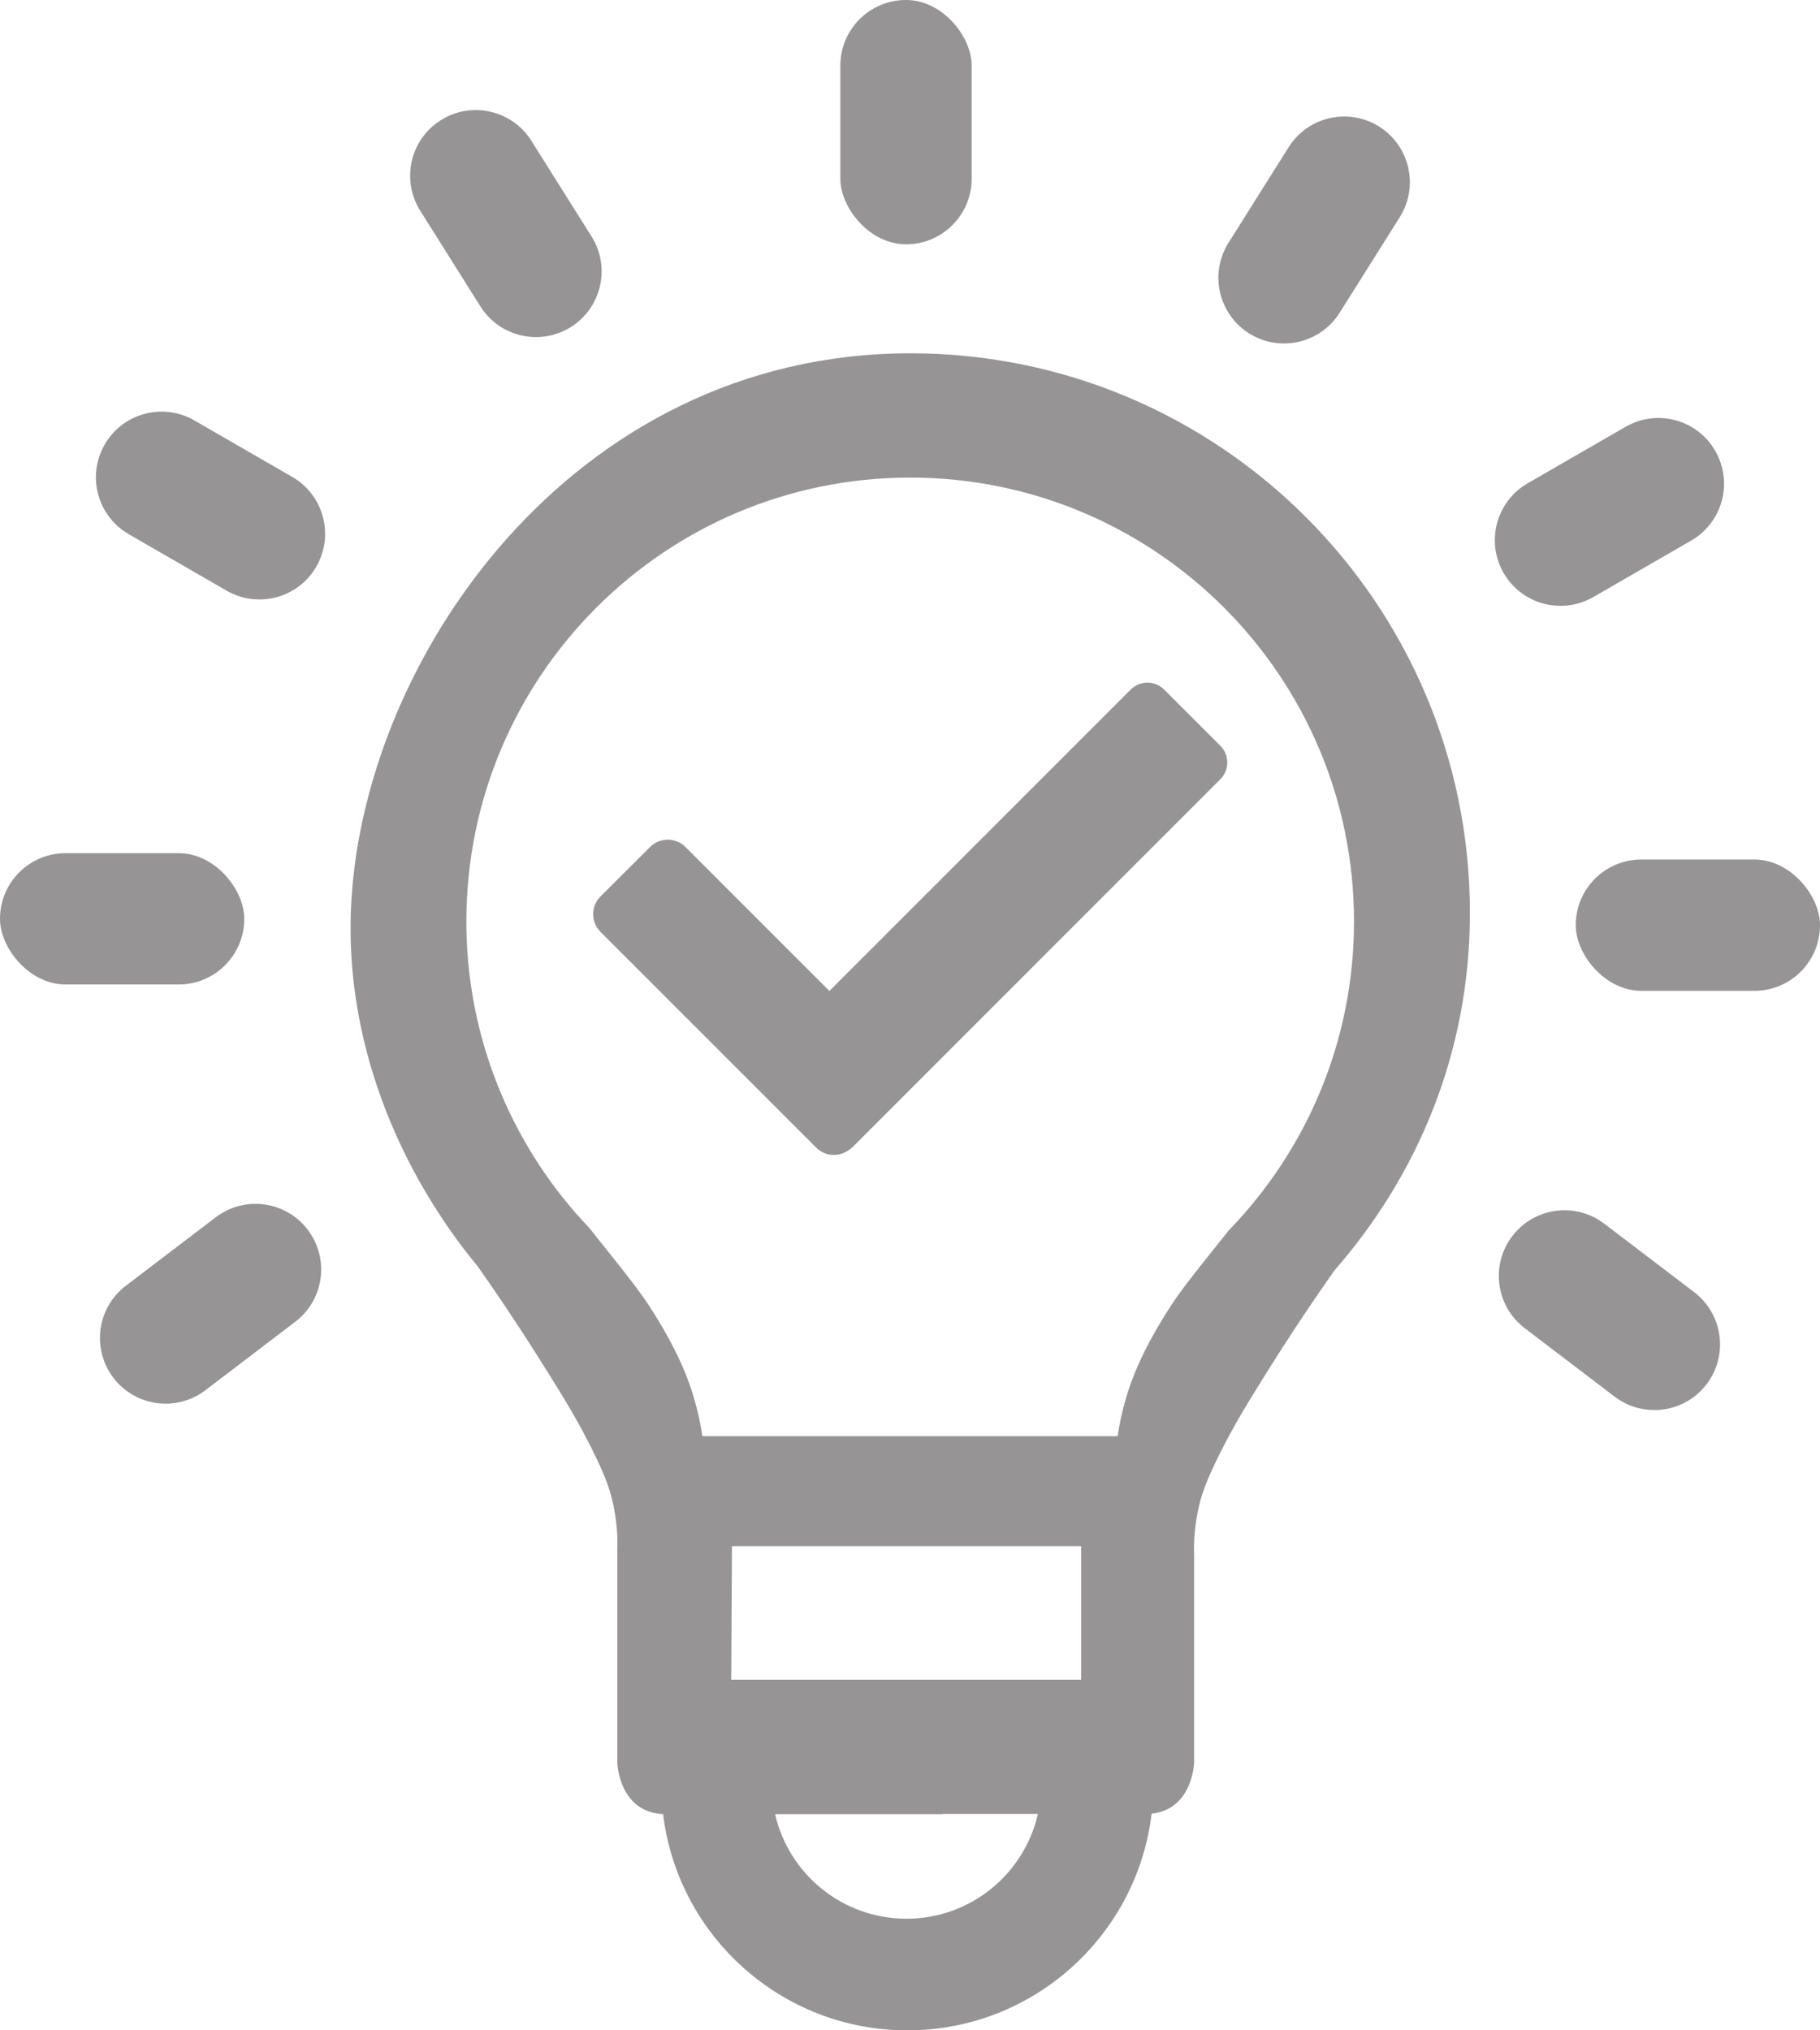
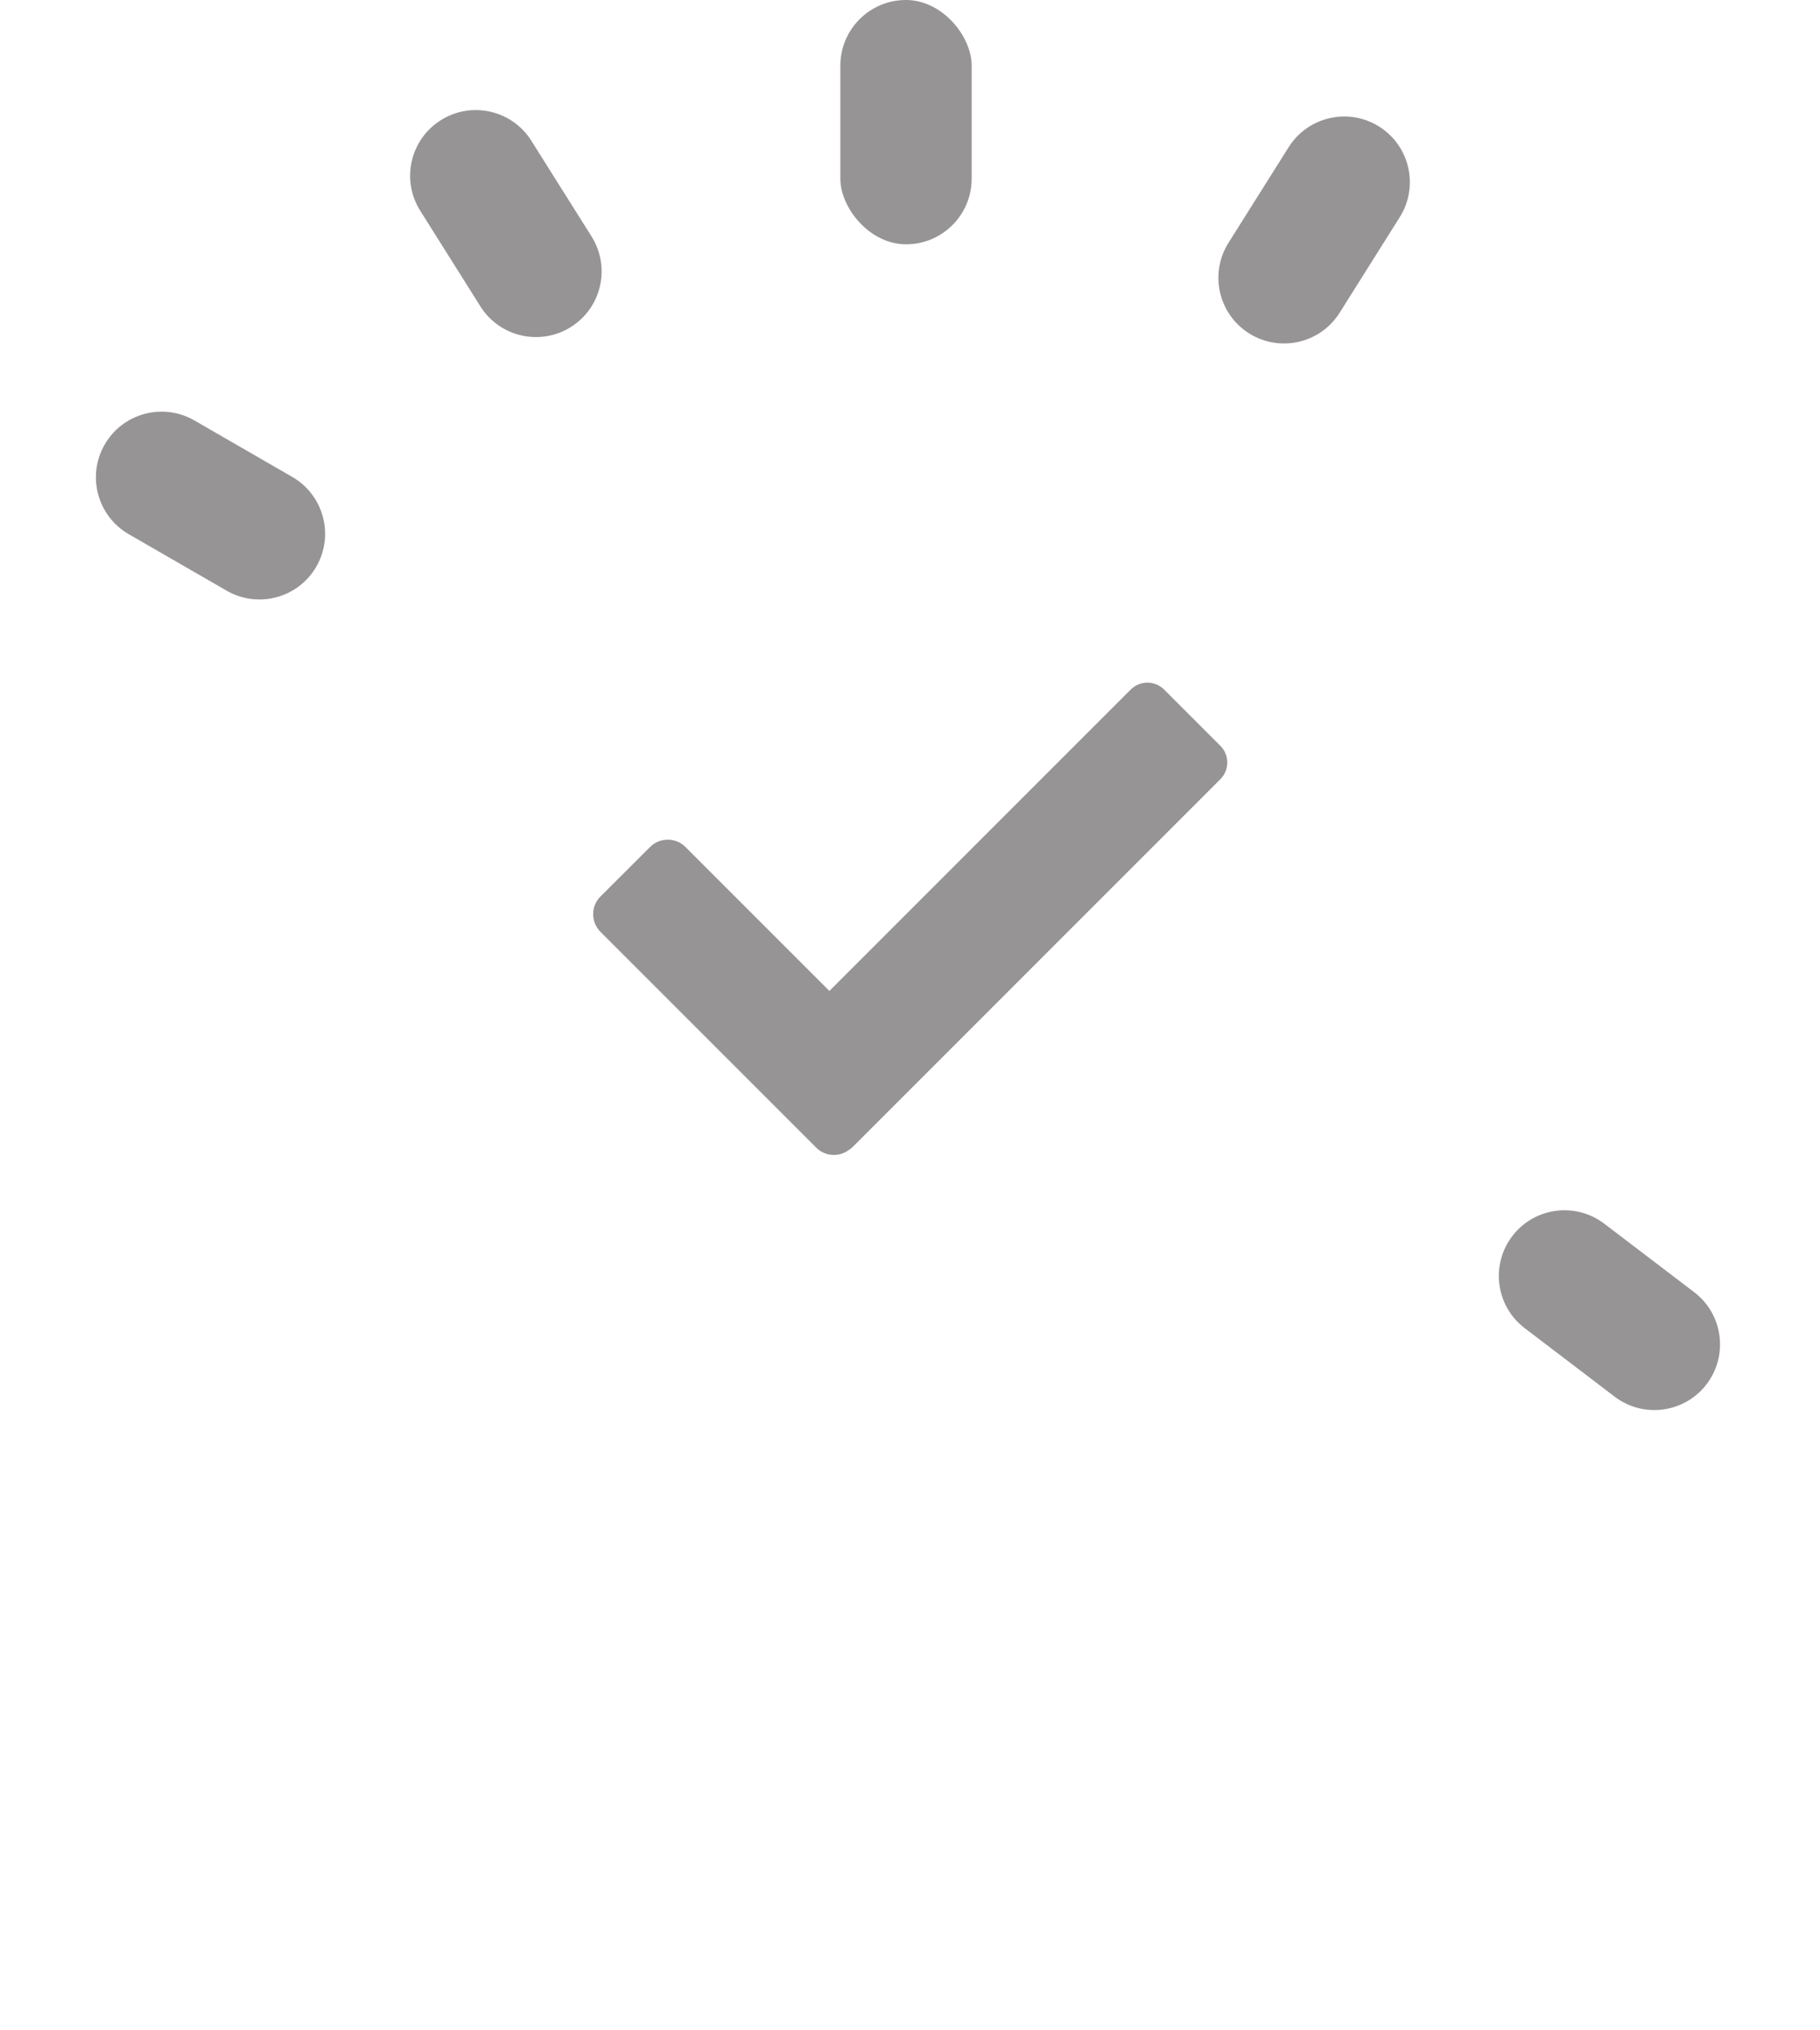
<svg xmlns="http://www.w3.org/2000/svg" id="Layer_2" data-name="Layer 2" viewBox="0 0 346.39 386.36">
  <defs>
    <style>
      .cls-1 {
        fill: #969494;
      }
    </style>
  </defs>
  <g id="Layer_16" data-name="Layer 16">
    <g>
-       <path class="cls-1" d="M173.27,67.23c-64.57,0-104.93,58.77-106.5,106.5-1.02,31.2,14.64,54.26,19,60.5,1.62,2.32,3.35,4.57,5.15,6.75,1.58,2.25,3.17,4.54,4.75,6.89,3.86,5.73,6.43,9.82,8.93,13.81,3.5,5.6,5.67,9.29,7.93,13.81,2.63,5.25,3.45,7.72,3.97,9.87.98,4.02,1.08,7.49.99,9.87v40.22s.27,9.36,8.71,9.76c2.81,23.18,22.54,41.15,46.48,41.15h0c23.97,0,43.73-18.02,46.5-41.24,7.84-.82,8.09-9.72,8.09-9.72v-5.9h0v-33.3c-.09-2.38.01-5.85.99-9.87.52-2.14,1.34-4.62,3.97-9.87,2.27-4.52,4.44-8.22,7.93-13.81,2.5-3.99,5.06-8.08,8.93-13.81,1.63-2.42,3.27-4.78,4.9-7.1,15.65-17.92,25.77-41.22,25.77-68.01,0-58.82-47.68-106.5-106.5-106.5ZM172.52,365.12h0c-12.19,0-22.39-8.5-25-19.89h31.91v-.05h18.11c-2.6,11.42-12.81,19.94-25.02,19.94ZM205.77,319.65h-66.6l.14-25.42h66.15l.31.03v25.4ZM233.79,234.22c-7.65,9.59-9.38,11.71-11.93,15.81-4.8,7.69-6.59,12.8-7.44,15.64-.93,3.09-1.43,5.74-1.72,7.63h-79.01c-.29-1.88-.79-4.54-1.72-7.63-.85-2.84-2.63-7.95-7.44-15.64-2.59-4.15-4.32-6.26-12.23-16.18-.05-.07-.1-.13-.15-.19-3.55-3.71-6.76-7.74-9.58-12.05-.03-.04-.08-.1-.11-.14h.02c-8.66-13.26-13.72-29.1-13.72-46.12,0-46.65,37.82-84.47,84.47-84.47s84.47,37.82,84.47,84.47c0,22.9-9.13,43.66-23.93,58.88Z" />
      <rect class="cls-1" x="159.94" y="0" width="24.99" height="46.49" rx="12.49" ry="12.49" />
      <path class="cls-1" d="M237.73,63.44h0c5.84,3.67,13.55,1.92,17.23-3.92l11.45-18.2c3.67-5.84,1.92-13.55-3.92-17.23h0c-5.84-3.67-13.55-1.92-17.23,3.92l-11.45,18.2c-3.67,5.84-1.92,13.55,3.92,17.23Z" />
-       <path class="cls-1" d="M303.25,113.61l18.63-10.75c5.98-3.45,8.02-11.09,4.57-17.07-3.45-5.98-11.09-8.02-17.07-4.57l-18.63,10.75c-5.98,3.45-8.02,11.09-4.57,17.07,3.45,5.98,11.09,8.02,17.07,4.57Z" />
-       <rect class="cls-1" x="299.9" y="163.56" width="46.49" height="24.99" rx="12.49" ry="12.49" />
      <path class="cls-1" d="M322.44,245.89l-17.11-13.03c-5.49-4.18-13.33-3.12-17.51,2.37-4.18,5.49-3.12,13.33,2.37,17.51l17.11,13.03c5.49,4.18,13.33,3.12,17.51-2.37,4.18-5.49,3.12-13.33-2.37-17.51Z" />
      <path class="cls-1" d="M91.43,58.3c3.67,5.84,11.39,7.6,17.23,3.92h0c5.84-3.67,7.6-11.39,3.92-17.23l-11.45-18.2c-3.67-5.84-11.39-7.6-17.23-3.92h0c-5.84,3.67-7.6,11.39-3.92,17.23l11.45,18.2Z" />
      <path class="cls-1" d="M55.63,90.76l-18.63-10.75c-5.98-3.45-13.62-1.4-17.07,4.57h0c-3.45,5.98-1.4,13.62,4.57,17.07l18.63,10.75c5.98,3.45,13.62,1.4,17.07-4.57,3.45-5.98,1.4-13.62-4.57-17.07Z" />
-       <rect class="cls-1" x="0" y="162.35" width="46.49" height="24.99" rx="12.49" ry="12.49" />
-       <path class="cls-1" d="M41.06,231.64l-17.11,13.03c-5.49,4.18-6.55,12.02-2.37,17.51,4.18,5.49,12.02,6.55,17.51,2.37l17.11-13.03c5.49-4.18,6.55-12.02,2.37-17.51-4.18-5.49-12.02-6.55-17.51-2.37Z" />
    </g>
    <g id="Layer_3" data-name="Layer 3">
      <path class="cls-1" d="M232.27,141.93l-10.71-10.71c-1.76-1.76-4.6-1.76-6.36,0l-57.35,57.35-27.4-27.4c-1.85-1.85-4.86-1.85-6.72,0l-9.45,9.43c-1.85,1.85-1.85,4.86,0,6.72l41.07,41.07c1.66,1.66,4.23,1.83,6.09.52.31-.19.6-.4.86-.66l69.96-69.97c1.76-1.76,1.76-4.6,0-6.36Z" />
    </g>
  </g>
</svg>